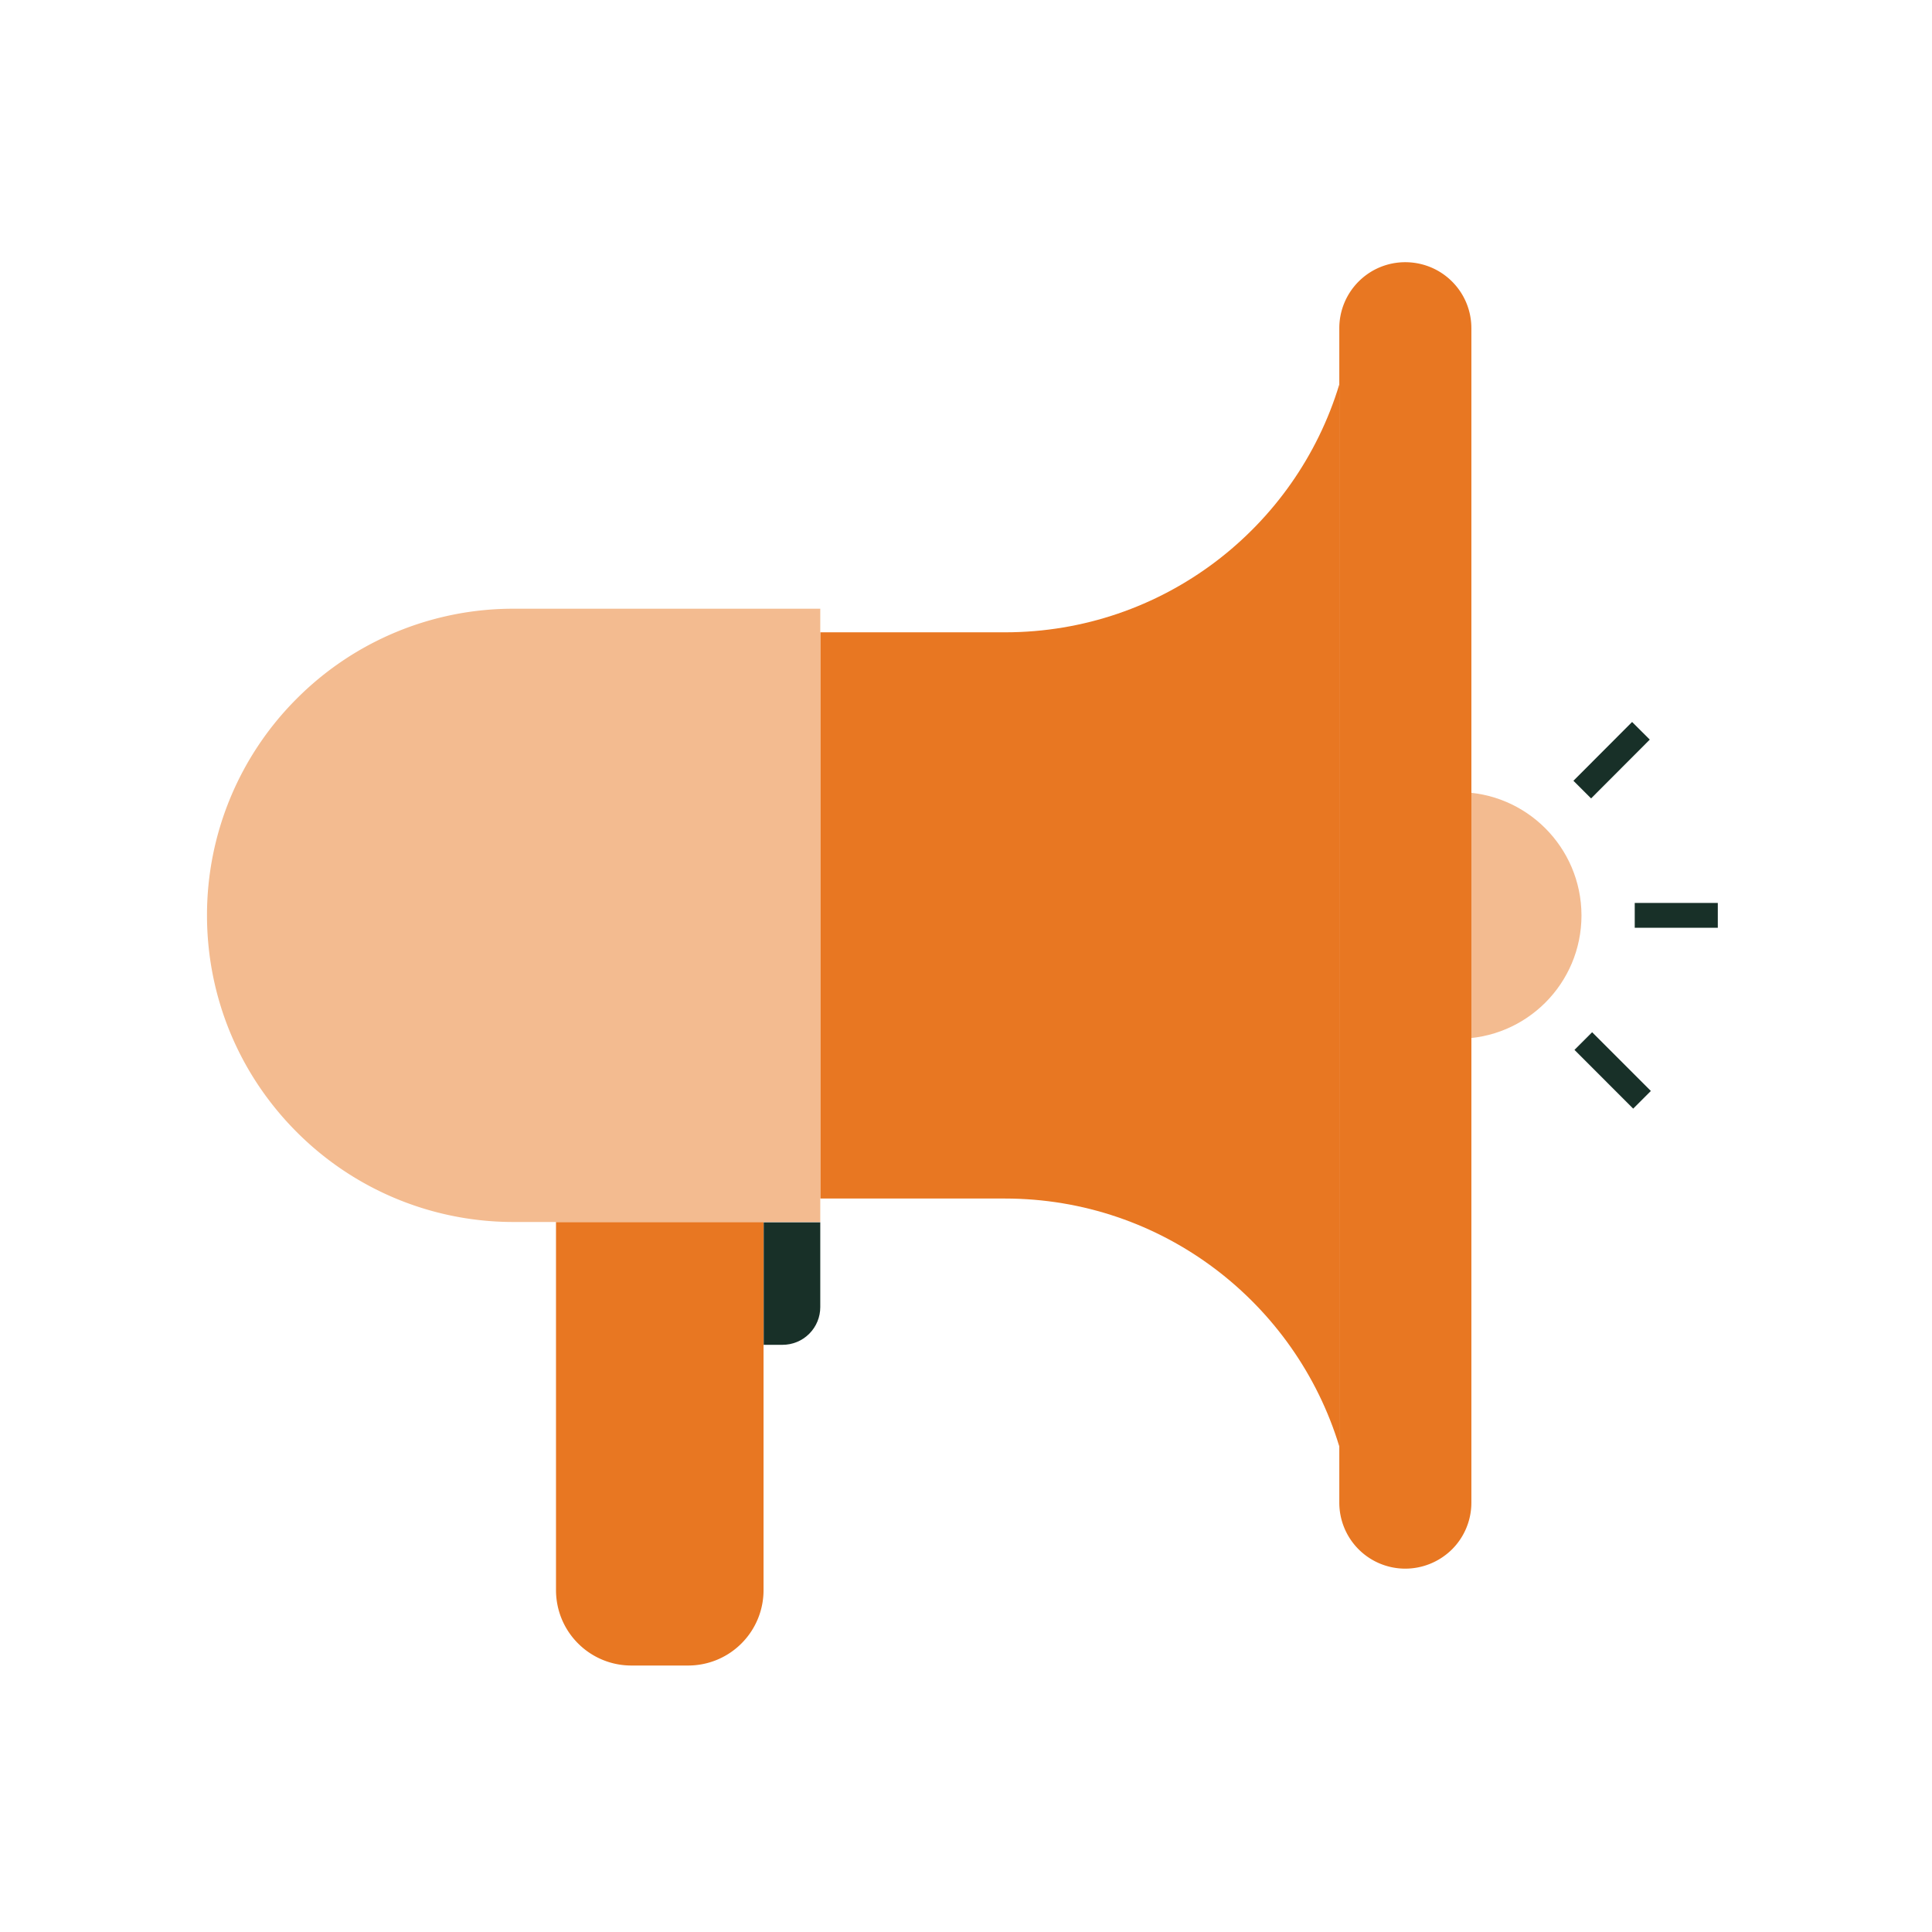
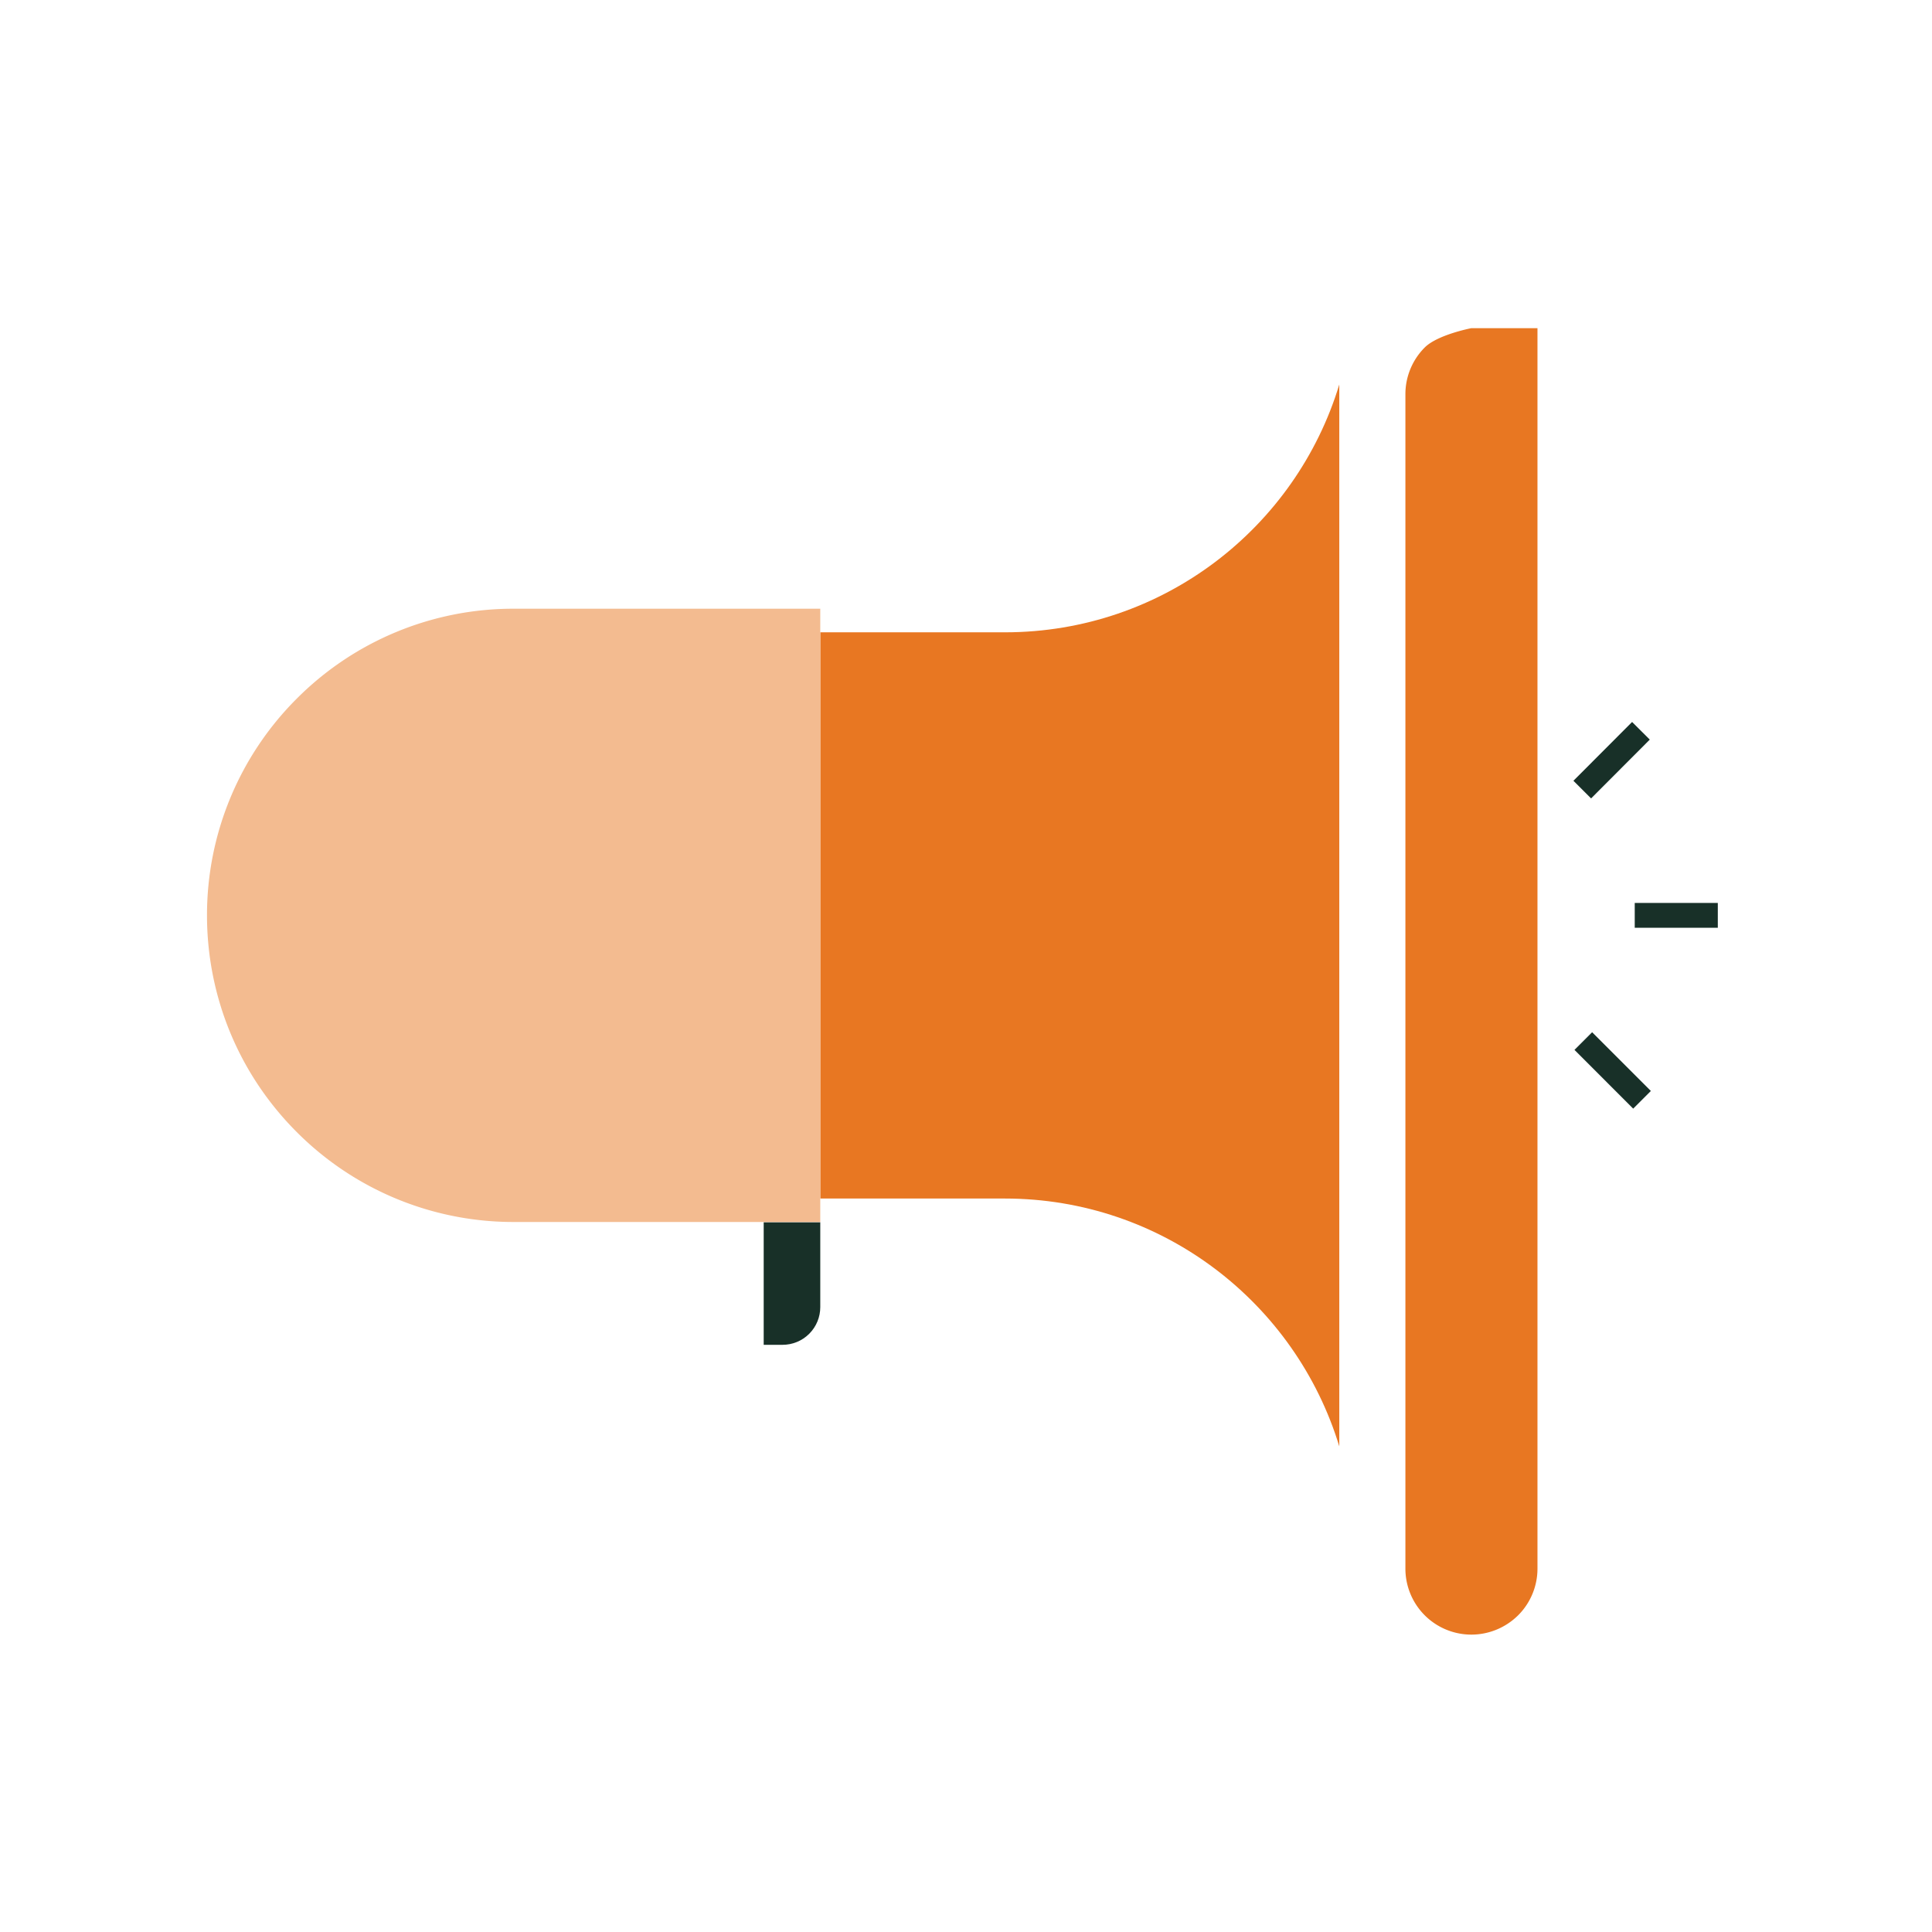
<svg xmlns="http://www.w3.org/2000/svg" fill="none" viewBox="0 0 140 140">
-   <path fill="#F3BB90" d="M105.66 57.4v17.87c4.94 0 8.94-4 8.94-8.94-.01-4.93-4.01-8.93-8.94-8.93z" />
  <path fill="#183028" d="M124.479 65.43h-6.02v1.8h6.02v-1.8zM115.372 74.799l-1.28 1.28 4.256 4.257 1.28-1.28-4.256-4.257zM118.268 52.317l-4.252 4.261 1.281 1.278 4.252-4.261-1.281-1.278z" />
-   <path fill="#E87722" d="M40.29 115.22c0 1.4.529 2.8 1.599 3.87a5.45 5.45 0 0 0 3.87 1.6h4.1c1.4 0 2.8-.53 3.87-1.6a5.45 5.45 0 0 0 1.6-3.87V88.55H40.29v26.67z" />
  <path fill="#183028" d="M55.34 97.45h1.37c.7 0 1.4-.27 1.93-.8s.8-1.23.8-1.93v-6.15h-4.1v8.88z" />
  <path fill="#E87722" d="M97.05 27.86C93.9 38.25 84.26 45.81 72.84 45.82h-13.4v41.03h13.37c11.43 0 21.08 7.57 24.24 17.96V27.86z" />
  <path fill="#F3BB90" d="M59.44 44.11H37.22a22.14 22.14 0 0 0-15.71 6.51A22.156 22.156 0 0 0 15 66.33c0 5.69 2.17 11.37 6.51 15.71a22.156 22.156 0 0 0 15.71 6.51h22.22V44.11z" />
-   <path fill="#E87722" d="M106.621 23.78c0-1.23-.47-2.45-1.4-3.38-.93-.93-2.16-1.4-3.39-1.4s-2.45.47-3.38 1.4a4.78 4.78 0 0 0-1.4 3.38v85.11a4.78 4.78 0 0 0 4.78 4.78c1.22 0 2.45-.47 3.39-1.4a4.78 4.78 0 0 0 1.4-3.38V23.78z" />
+   <path fill="#E87722" d="M106.621 23.78s-2.45.47-3.38 1.4a4.78 4.78 0 0 0-1.4 3.38v85.11a4.78 4.78 0 0 0 4.78 4.78c1.22 0 2.45-.47 3.39-1.4a4.78 4.78 0 0 0 1.4-3.38V23.78z" />
</svg>